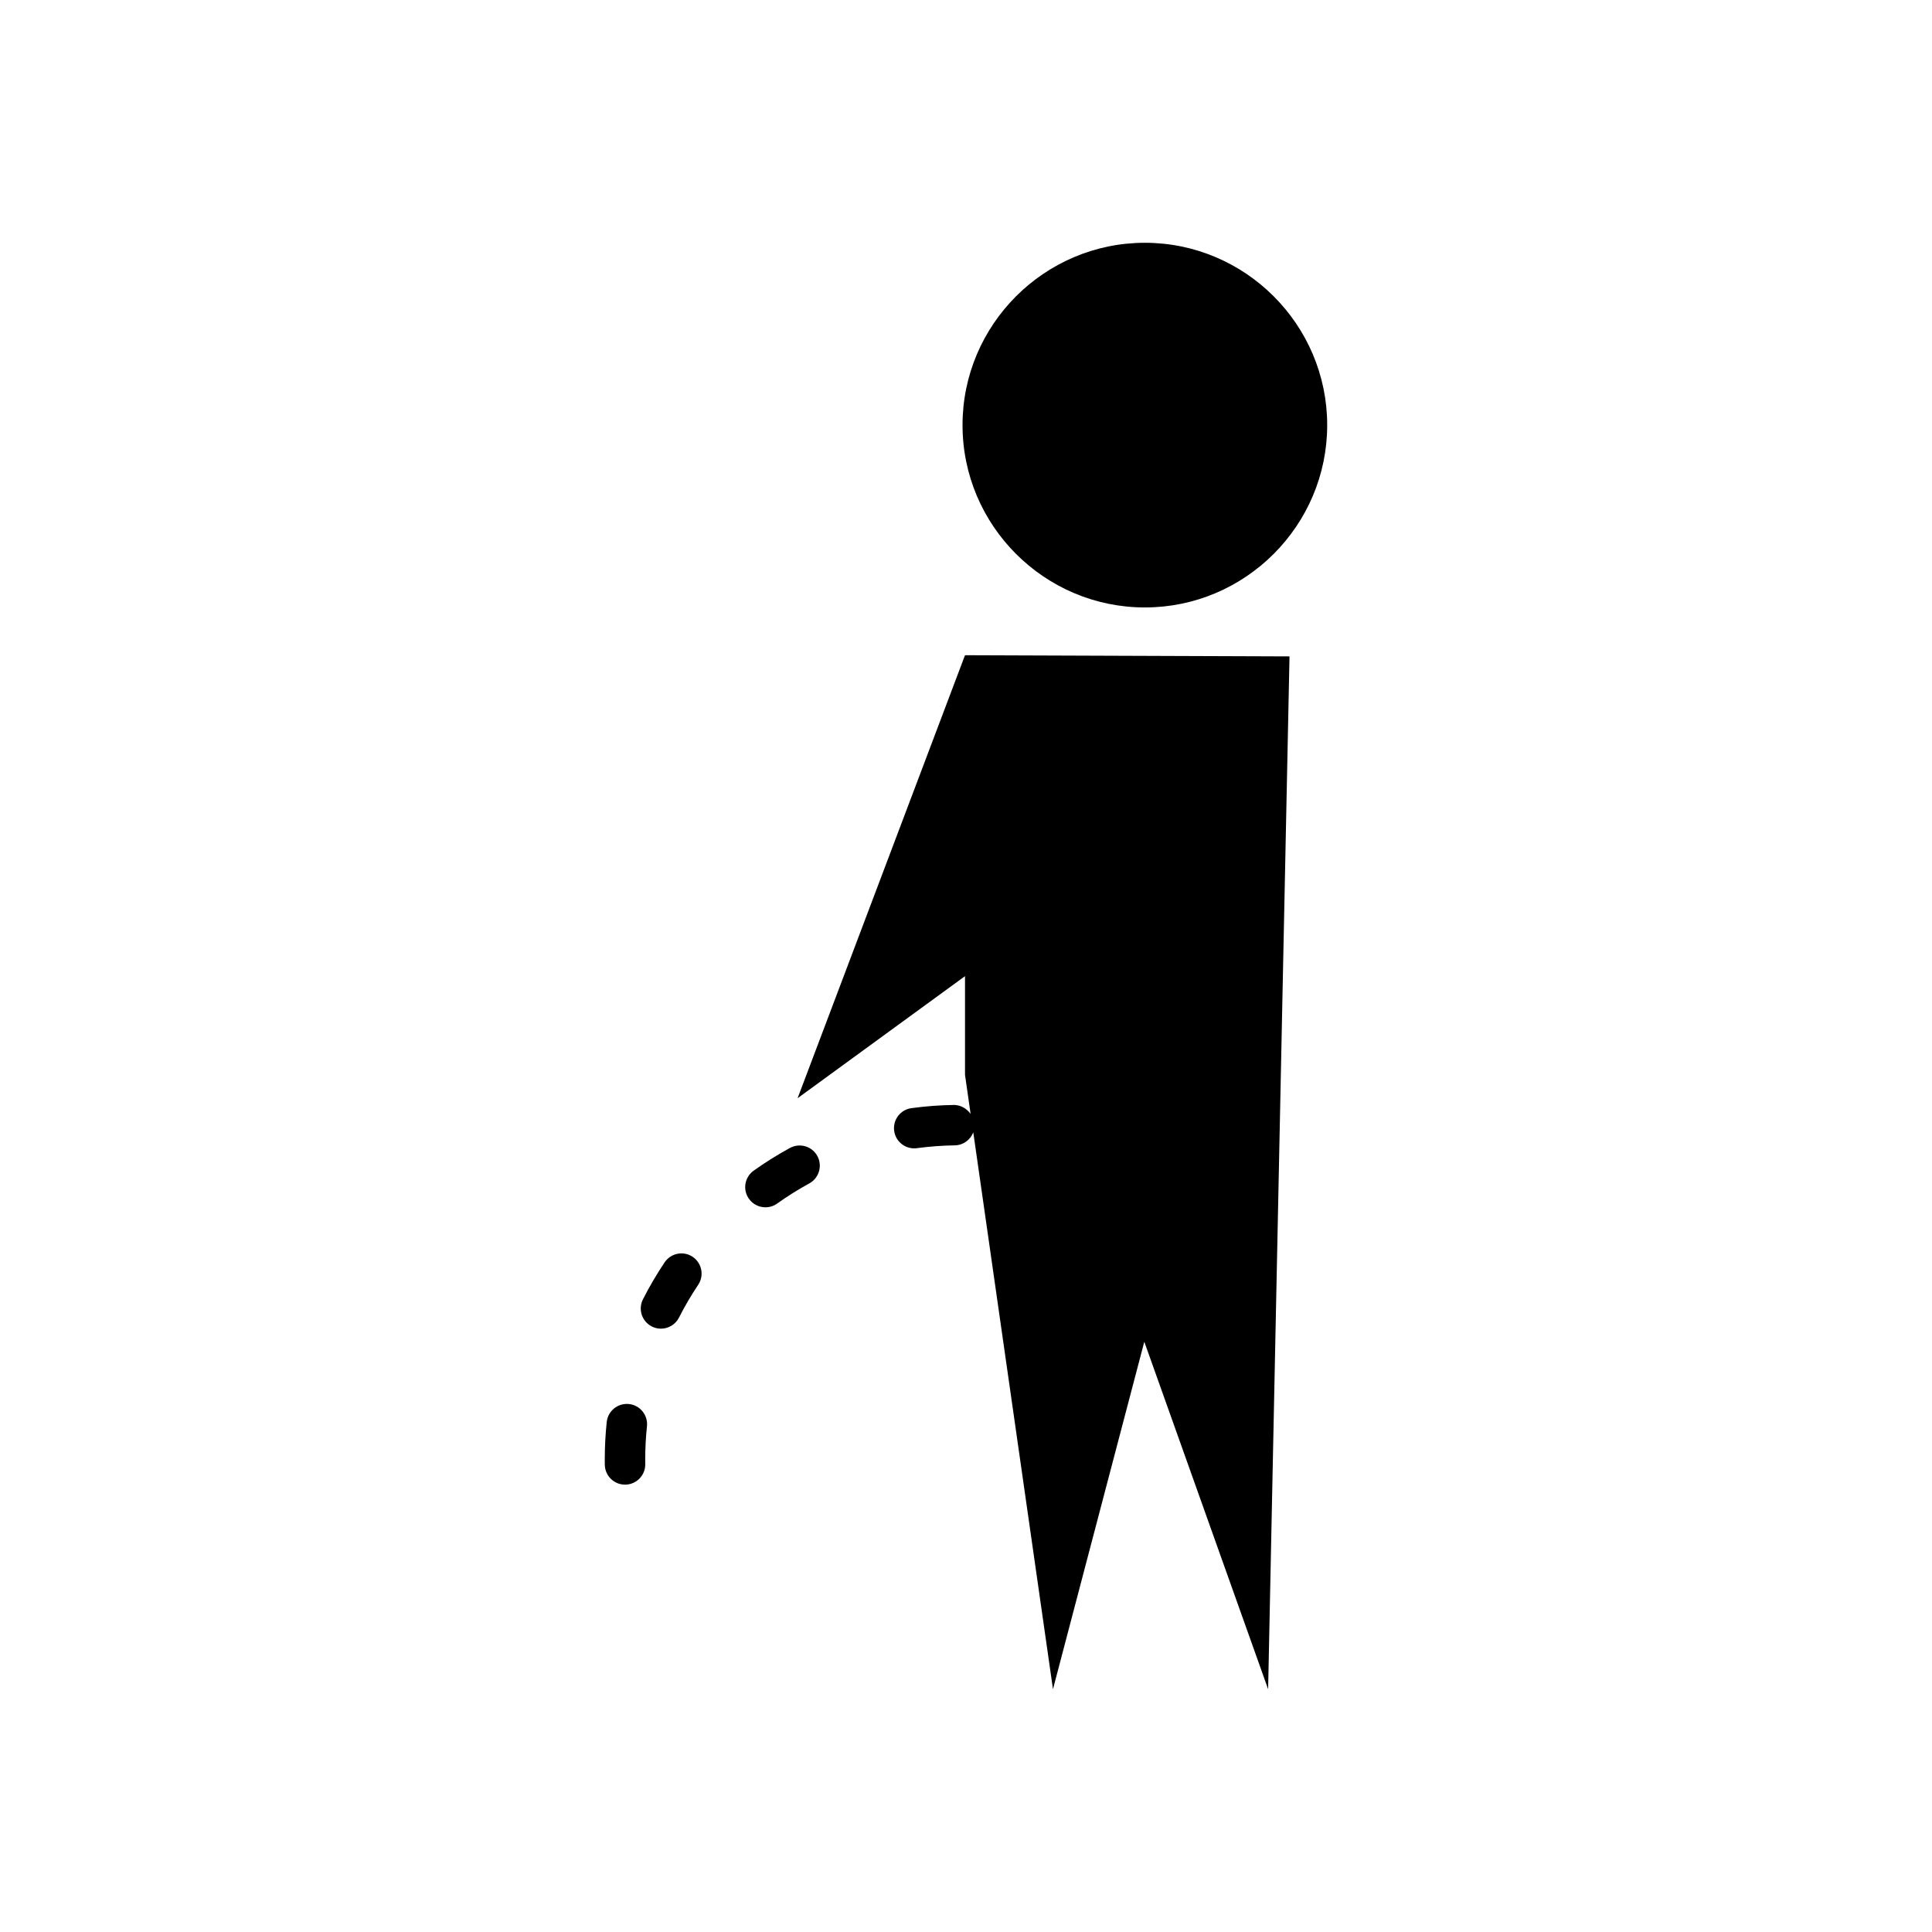
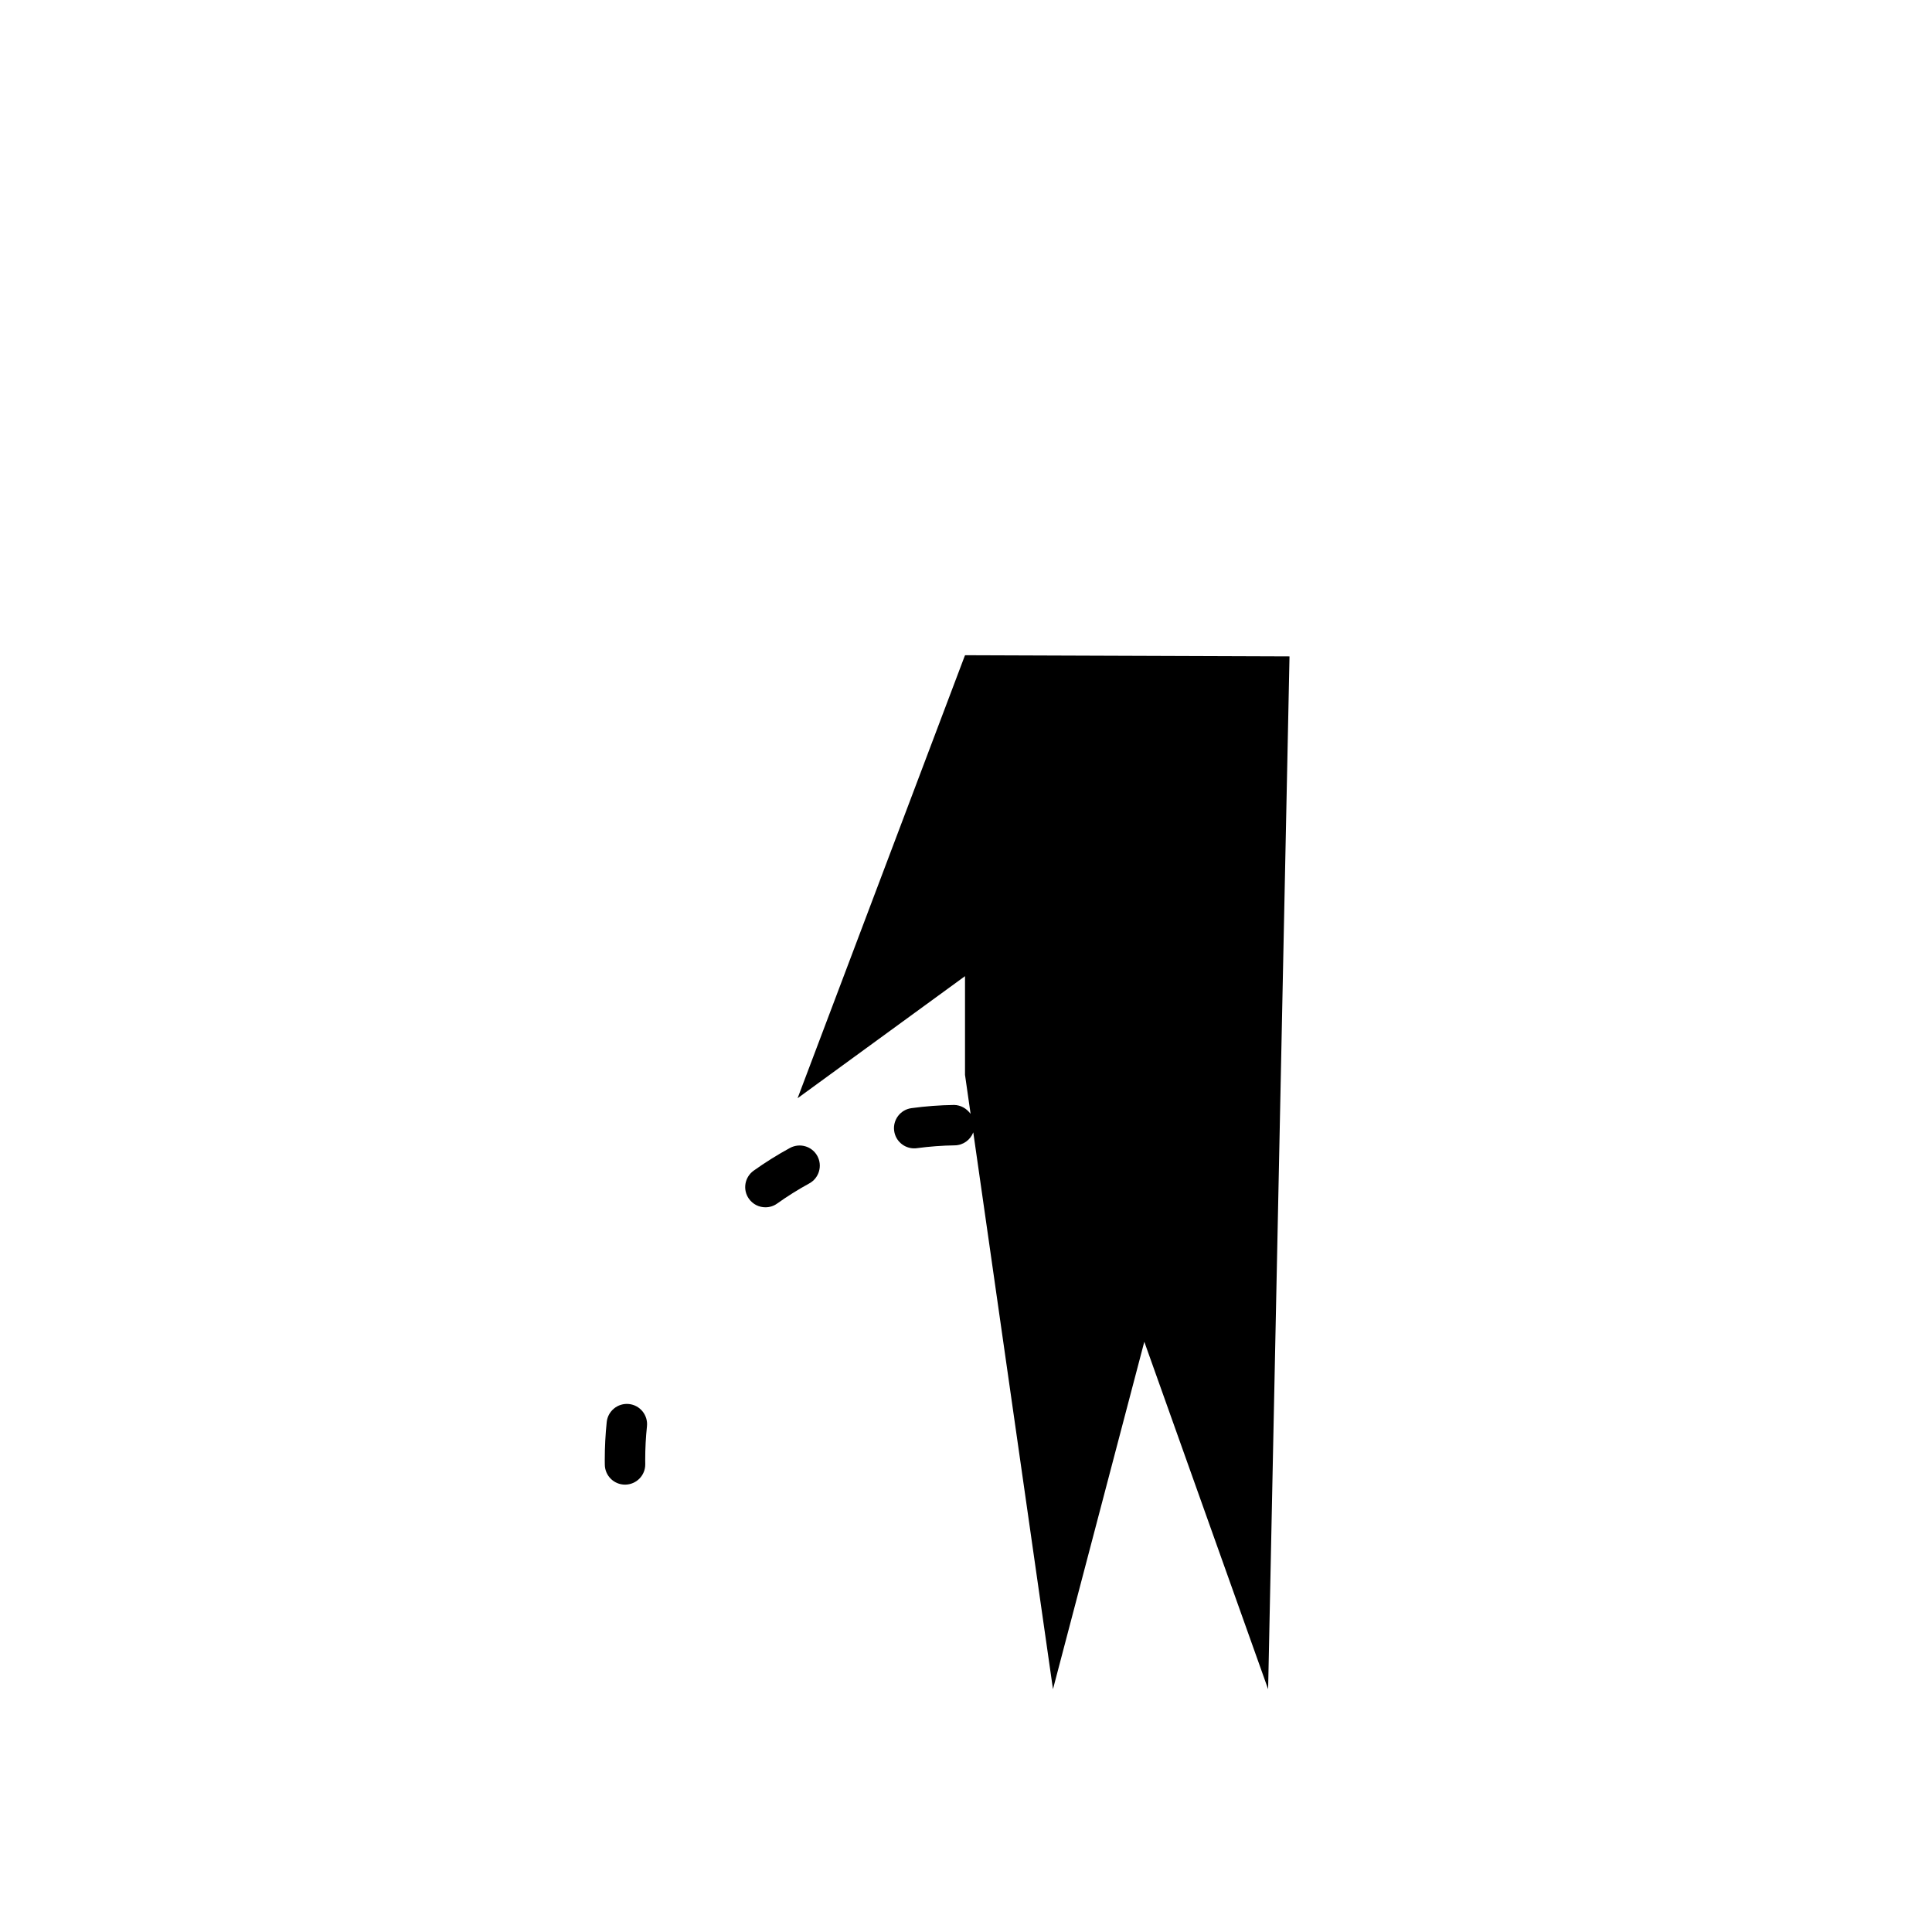
<svg xmlns="http://www.w3.org/2000/svg" fill="#000000" width="800px" height="800px" version="1.1" viewBox="144 144 512 512">
  <g>
-     <path d="m447.4 304.98c26.609 0 48.32-21.711 48.32-48.32 0-26.609-21.711-48.32-48.32-48.32s-48.32 21.711-48.32 48.32c0 26.613 21.707 48.32 48.32 48.32z" />
    <path d="m399.73 317.73-0.023-0.012-44.336 117.32 44.367-32.344v26.148l1.48 10.344c-1.008-1.379-2.578-2.332-4.363-2.363-3.769 0.055-7.57 0.336-11.305 0.848-2.926 0.395-4.984 3.09-4.586 6.019 0.359 2.684 2.656 4.637 5.301 4.637 0.238 0 0.484-0.012 0.727-0.051 3.309-0.441 6.688-0.699 10.031-0.746 2.254-0.031 4.137-1.457 4.906-3.438l21.121 147.56 24.203-92.07 32.812 92.07 5.668-273.7-85.984-0.312-0.004 0.082z" />
-     <path d="m320.13 478.54c-2.098 3.129-4.031 6.422-5.738 9.793-1.34 2.637-0.289 5.863 2.352 7.199 0.777 0.398 1.602 0.578 2.414 0.578 1.953 0 3.84-1.074 4.781-2.934 1.516-2.988 3.231-5.91 5.082-8.68 1.648-2.453 0.992-5.777-1.465-7.43-2.441-1.641-5.766-0.984-7.426 1.473z" />
    <path d="m353.34 448.22c-3.316 1.809-6.551 3.836-9.609 6.016-2.41 1.723-2.969 5.062-1.25 7.465 1.043 1.465 2.691 2.246 4.363 2.246 1.078 0 2.168-0.316 3.102-0.992 2.715-1.934 5.582-3.734 8.523-5.34 2.594-1.414 3.547-4.676 2.133-7.269-1.418-2.59-4.656-3.535-7.262-2.125z" />
-     <path d="m310.68 516.08c-2.941-0.297-5.57 1.812-5.891 4.762-0.344 3.281-0.52 6.637-0.52 9.961l0.012 1.344c0.035 2.938 2.422 5.297 5.356 5.297h0.066c2.957-0.035 5.332-2.457 5.297-5.414l-0.012-1.219c0-2.953 0.156-5.926 0.465-8.836 0.305-2.949-1.832-5.586-4.773-5.894z" />
+     <path d="m310.68 516.08c-2.941-0.297-5.57 1.812-5.891 4.762-0.344 3.281-0.52 6.637-0.52 9.961l0.012 1.344c0.035 2.938 2.422 5.297 5.356 5.297h0.066c2.957-0.035 5.332-2.457 5.297-5.414l-0.012-1.219c0-2.953 0.156-5.926 0.465-8.836 0.305-2.949-1.832-5.586-4.773-5.894" />
  </g>
</svg>